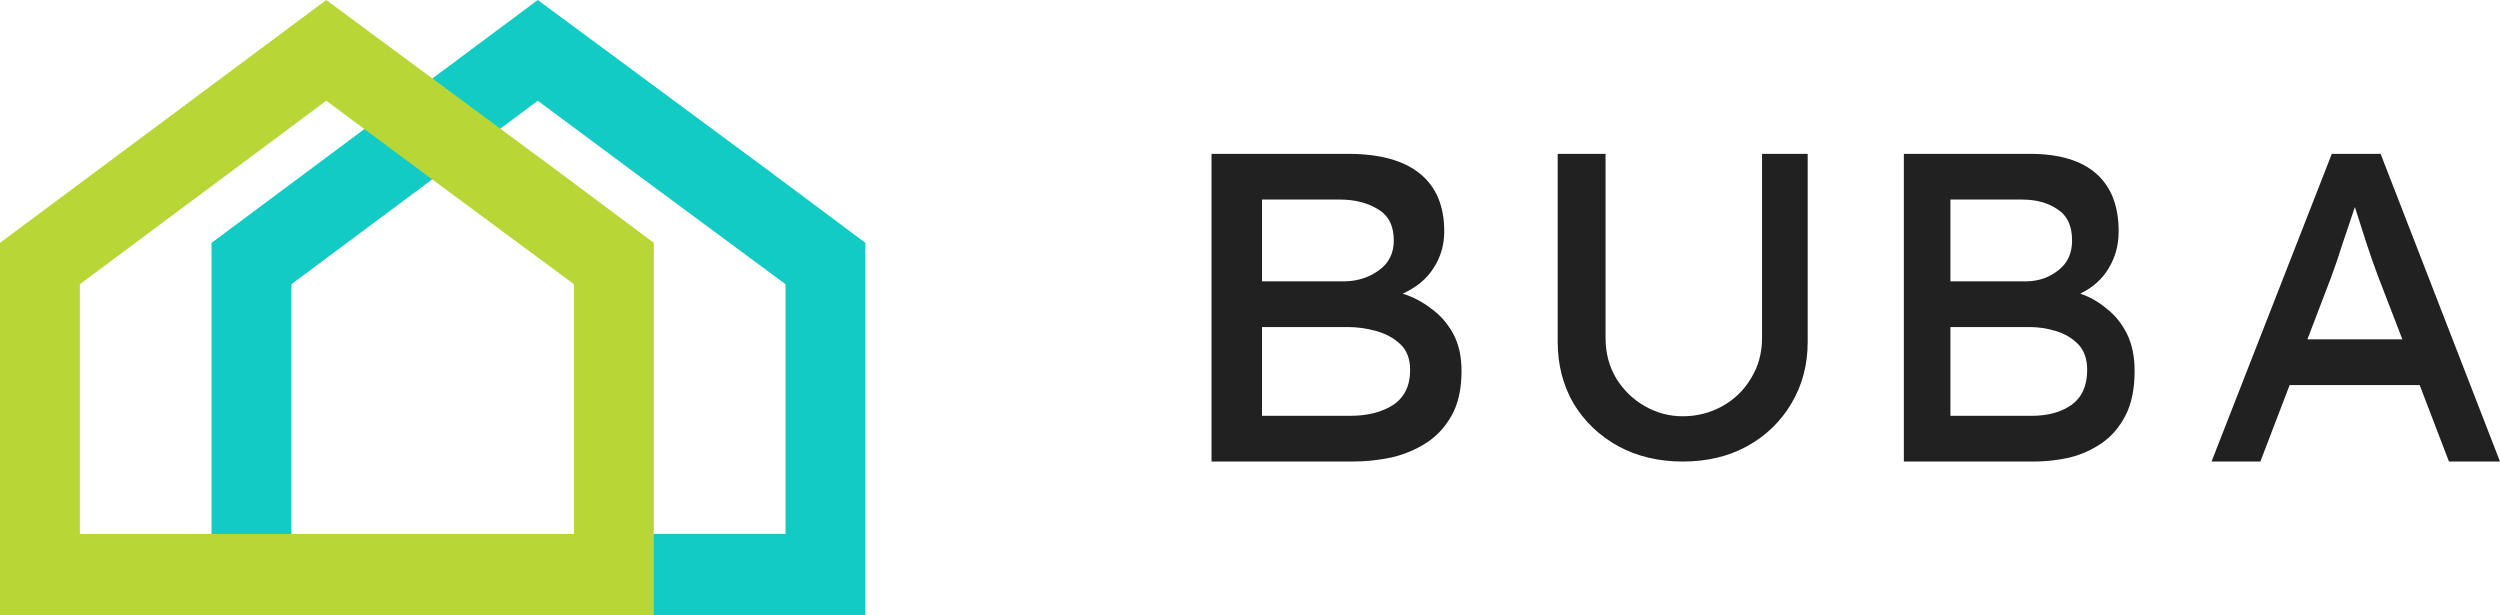
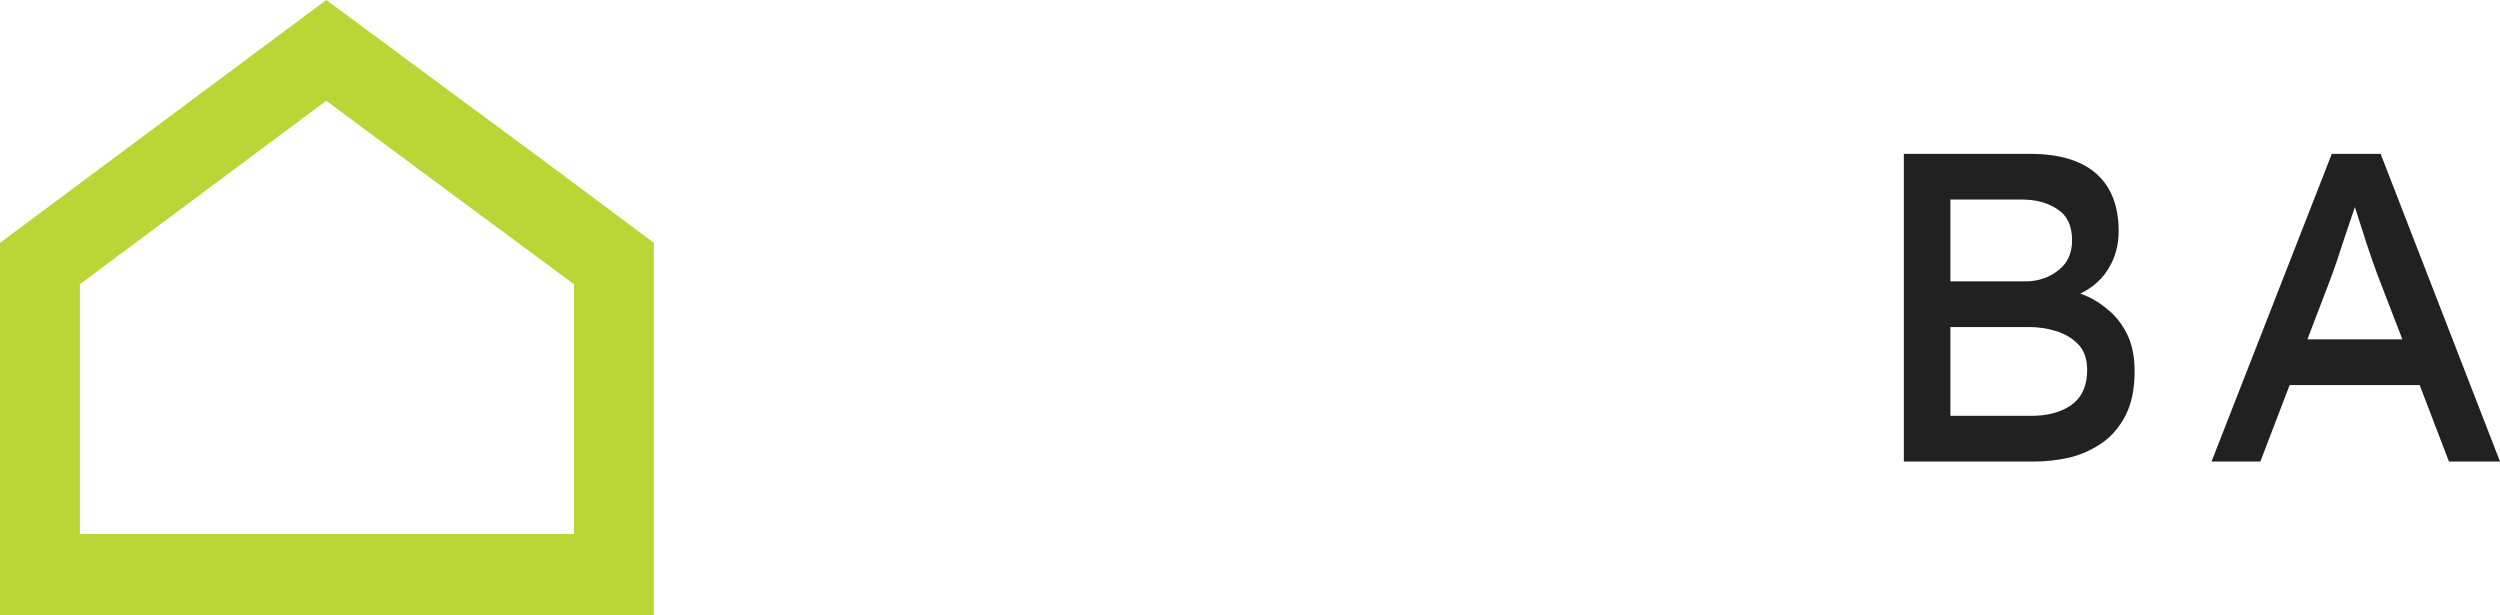
<svg xmlns="http://www.w3.org/2000/svg" width="130" height="32" viewBox="0 0 130 32" fill="none">
-   <path fill-rule="evenodd" clip-rule="evenodd" d="M45 12.628L40.002 8.897L27.965 0L11 12.628V32H27.894H45V12.628ZM28.81 27.767H15.153V14.78L27.965 5.238L32.892 8.897L40.847 14.78V27.767H28.81Z" fill="#12CBC4" />
  <path fill-rule="evenodd" clip-rule="evenodd" d="M34 12.628L29.002 8.897L16.965 0L0 12.628V32H16.894H34V12.628ZM17.81 27.767H4.153V14.78L16.965 5.238L21.892 8.897L29.847 14.78V27.767H17.81Z" fill="#B8D736" />
  <path d="M127.346 24L125.823 20.023H119.062L117.538 24H115L121.254 8H123.792L130 24H127.346ZM121.208 14.446L119.985 17.646H124.923L123.654 14.354C123.454 13.821 123.254 13.249 123.054 12.64C122.854 12.015 122.654 11.39 122.454 10.766C122.238 11.406 122.023 12.046 121.808 12.686C121.608 13.326 121.408 13.912 121.208 14.446Z" fill="#212121" />
  <path d="M105.55 8C107.075 8 108.226 8.343 109.004 9.029C109.781 9.714 110.17 10.712 110.17 12.023C110.17 12.739 109.998 13.379 109.654 13.943C109.325 14.507 108.832 14.949 108.174 15.269C108.667 15.436 109.123 15.695 109.542 16.046C109.976 16.381 110.327 16.815 110.596 17.349C110.865 17.882 111 18.529 111 19.291C111 20.221 110.843 20.991 110.529 21.6C110.215 22.209 109.804 22.689 109.295 23.04C108.787 23.39 108.226 23.642 107.613 23.794C107 23.931 106.387 24 105.774 24H99V8H105.55ZM105.146 10.377H101.422V14.629H105.415C106.028 14.613 106.566 14.423 107.03 14.057C107.508 13.691 107.748 13.173 107.748 12.503C107.748 11.741 107.493 11.2 106.985 10.88C106.492 10.545 105.879 10.377 105.146 10.377ZM105.527 17.006H101.422V21.623H105.639C106.492 21.623 107.187 21.432 107.725 21.051C108.264 20.655 108.533 20.053 108.533 19.246C108.533 18.667 108.376 18.217 108.062 17.897C107.748 17.577 107.359 17.349 106.895 17.211C106.447 17.074 105.991 17.006 105.527 17.006Z" fill="#212121" />
-   <path d="M94 8V17.776C94 18.968 93.716 20.04 93.147 20.99C92.594 21.925 91.826 22.665 90.842 23.208C89.874 23.736 88.76 24 87.5 24C86.255 24 85.141 23.736 84.158 23.208C83.174 22.665 82.398 21.925 81.83 20.99C81.277 20.04 81 18.968 81 17.776V8H83.489V17.573C83.489 18.357 83.674 19.059 84.043 19.677C84.427 20.296 84.926 20.779 85.541 21.126C86.155 21.473 86.808 21.646 87.5 21.646C88.238 21.646 88.921 21.473 89.551 21.126C90.181 20.779 90.681 20.296 91.05 19.677C91.434 19.059 91.626 18.357 91.626 17.573V8H94Z" fill="#212121" />
-   <path d="M70.095 8C71.748 8 72.995 8.343 73.837 9.029C74.68 9.714 75.101 10.712 75.101 12.023C75.101 12.739 74.915 13.379 74.542 13.943C74.186 14.507 73.651 14.949 72.938 15.269C73.473 15.436 73.967 15.695 74.421 16.046C74.89 16.381 75.271 16.815 75.563 17.349C75.854 17.882 76 18.529 76 19.291C76 20.221 75.83 20.991 75.49 21.6C75.15 22.209 74.704 22.689 74.153 23.04C73.603 23.39 72.995 23.642 72.331 23.794C71.667 23.931 71.002 24 70.338 24H63V8H70.095ZM69.658 10.377H65.624V14.629H69.95C70.614 14.613 71.197 14.423 71.699 14.057C72.217 13.691 72.477 13.173 72.477 12.503C72.477 11.741 72.201 11.2 71.65 10.88C71.116 10.545 70.452 10.377 69.658 10.377ZM70.071 17.006H65.624V21.623H70.192C71.116 21.623 71.869 21.432 72.452 21.051C73.035 20.655 73.327 20.053 73.327 19.246C73.327 18.667 73.157 18.217 72.817 17.897C72.477 17.577 72.055 17.349 71.553 17.211C71.067 17.074 70.573 17.006 70.071 17.006Z" fill="#212121" />
</svg>